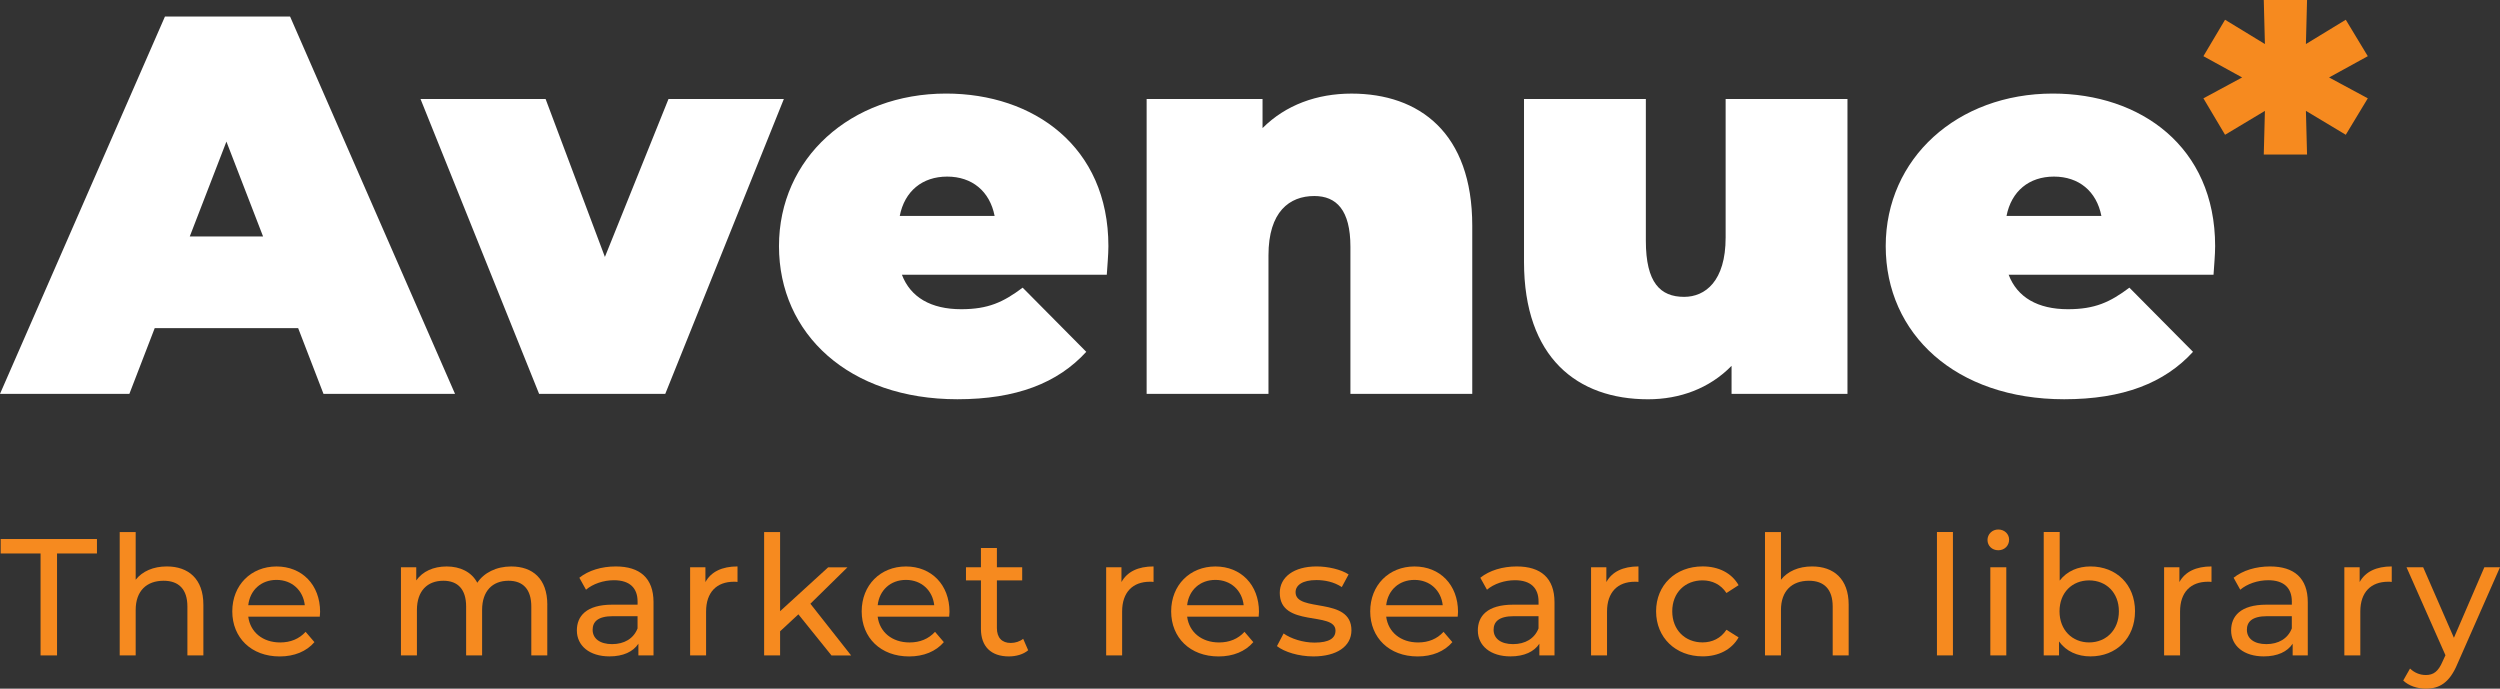
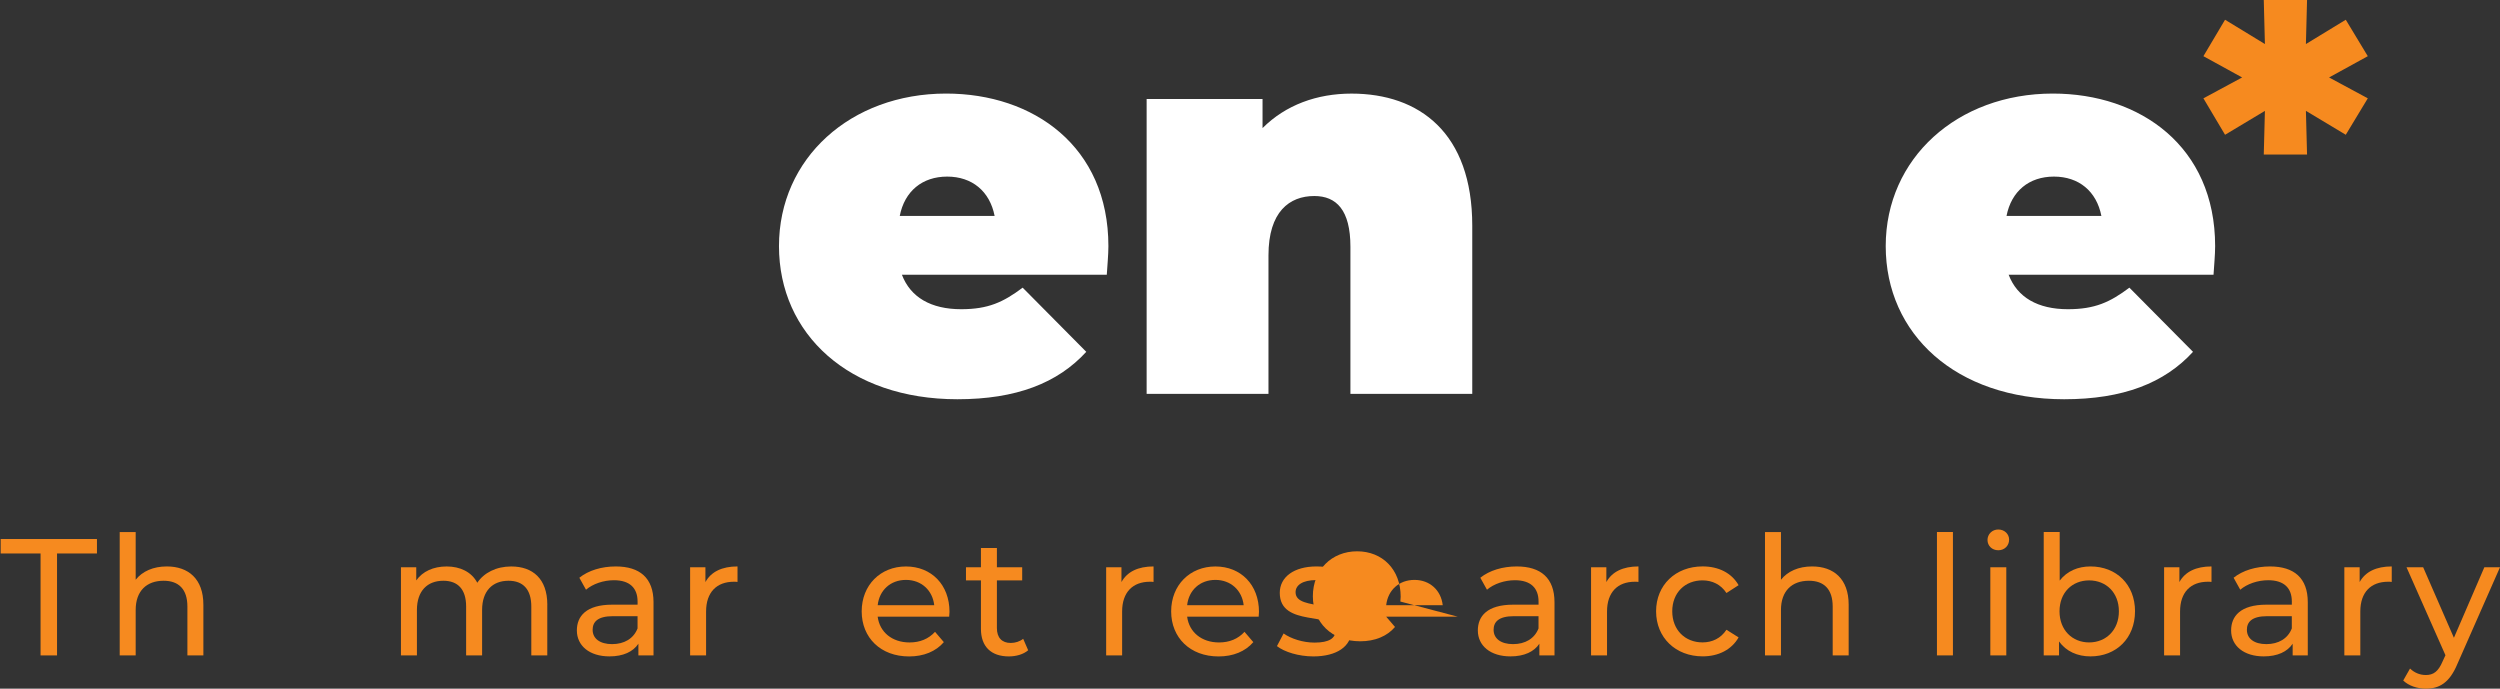
<svg xmlns="http://www.w3.org/2000/svg" id="Layer_2" data-name="Layer 2" viewBox="0 0 856.05 235.81">
  <rect x="0" y="0" width="856.05" height="235.81" fill="#333333" stroke="none" />
  <defs>
    <style>
      .cls-1 {
        isolation: isolate;
      }

      .cls-2 {
        fill: #f68a1f;
      }

      .cls-2, .cls-3 {
        stroke-width: 0px;
      }

      .cls-3 {
        fill: #fff;
      }
    </style>
  </defs>
  <g id="Layer_2-2" data-name="Layer 2">
    <g>
-       <path class="cls-3" d="M102.08,112.35h-49.1l-8.68,22.52H0L56.49,5.65h42.83l56.49,129.22h-45.04l-8.68-22.52ZM90.08,80.97l-12.55-32.49-12.55,32.49h25.11Z" />
-       <path class="cls-3" d="M268.41,33.89l-40.61,100.98h-43.2l-40.61-100.98h42.83l20.31,54.09,21.78-54.09h39.5Z" />
      <path class="cls-3" d="M378.98,94.07h-70.15c2.95,7.75,9.97,11.81,20.31,11.81,9.23,0,14.4-2.4,21.04-7.38l21.78,21.97c-9.78,10.71-24,16.24-44.12,16.24-37.1,0-61.1-22.34-61.1-52.43s24.55-52.24,57.23-52.24c29.91,0,55.57,18.09,55.57,52.24,0,2.95-.37,6.83-.55,9.78ZM308.09,73.95h32.49c-1.66-8.49-7.75-13.48-16.25-13.48s-14.58,4.98-16.24,13.48Z" />
      <path class="cls-3" d="M504.13,77.27v57.6h-41.72v-50.4c0-12.55-4.8-17.35-12.37-17.35-8.49,0-15.69,5.35-15.69,20.31v47.44h-41.72V33.89h39.69v9.97c7.94-7.94,18.64-11.81,30.46-11.81,23.26,0,41.35,13.48,41.35,45.23Z" />
-       <path class="cls-3" d="M632.61,33.89v100.98h-39.69v-9.6c-7.57,7.75-17.72,11.45-28.61,11.45-24.18,0-42.46-14.21-42.46-47.07v-55.75h41.72v48.55c0,14.4,4.98,19.2,13.11,19.2,7.2,0,14.21-5.35,14.21-20.31v-47.44h41.72Z" />
      <path class="cls-3" d="M757.95,94.07h-70.15c2.95,7.75,9.97,11.81,20.31,11.81,9.23,0,14.4-2.4,21.04-7.38l21.78,21.97c-9.78,10.71-24,16.24-44.12,16.24-37.1,0-61.1-22.34-61.1-52.43s24.55-52.24,57.23-52.24c29.91,0,55.57,18.09,55.57,52.24,0,2.95-.37,6.83-.55,9.78ZM687.07,73.95h32.49c-1.66-8.49-7.75-13.48-16.25-13.48s-14.58,4.98-16.24,13.48Z" />
    </g>
    <g class="cls-1">
      <path class="cls-2" d="M797.52,26.52l13.26,7.15-7.54,12.48-13.65-8.19.39,14.95h-14.82l.39-14.95-13.65,8.19-7.41-12.48,13.26-7.15-13.26-7.28,7.41-12.48,13.65,8.32-.39-15.08h14.82l-.39,15.08,13.65-8.32,7.54,12.48-13.26,7.28Z" />
    </g>
    <g class="cls-1">
      <path class="cls-2" d="M13.9,189.52H.23v-4.95h32.97v4.95h-13.67v34.91h-5.64v-34.91Z" />
      <path class="cls-2" d="M69.64,207.06v17.37h-5.47v-16.74c0-5.92-2.96-8.83-8.14-8.83-5.81,0-9.57,3.47-9.57,10.02v15.55h-5.47v-42.25h5.47v16.34c2.28-2.9,6.04-4.56,10.65-4.56,7.35,0,12.53,4.21,12.53,13.1Z" />
-       <path class="cls-2" d="M109.5,211.16h-24.49c.68,5.3,4.95,8.83,10.93,8.83,3.53,0,6.49-1.2,8.71-3.64l3.02,3.53c-2.73,3.19-6.89,4.9-11.9,4.9-9.74,0-16.23-6.43-16.23-15.43s6.43-15.38,15.15-15.38,14.92,6.26,14.92,15.55c0,.46-.06,1.14-.11,1.65ZM85.01,207.23h19.36c-.57-5.07-4.38-8.66-9.68-8.66s-9.11,3.53-9.68,8.66Z" />
      <path class="cls-2" d="M187.4,207.06v17.37h-5.47v-16.74c0-5.92-2.85-8.83-7.8-8.83-5.47,0-9.05,3.47-9.05,10.02v15.55h-5.47v-16.74c0-5.92-2.85-8.83-7.8-8.83-5.47,0-9.05,3.47-9.05,10.02v15.55h-5.47v-30.18h5.24v4.5c2.16-3.08,5.87-4.78,10.42-4.78s8.49,1.82,10.48,5.58c2.28-3.42,6.49-5.58,11.62-5.58,7.35,0,12.36,4.21,12.36,13.1Z" />
      <path class="cls-2" d="M223.78,206.2v18.22h-5.18v-3.99c-1.82,2.73-5.18,4.33-9.91,4.33-6.83,0-11.16-3.64-11.16-8.88,0-4.84,3.13-8.83,12.13-8.83h8.66v-1.08c0-4.61-2.68-7.29-8.09-7.29-3.59,0-7.23,1.25-9.57,3.25l-2.28-4.1c3.13-2.51,7.63-3.87,12.47-3.87,8.26,0,12.93,3.99,12.93,12.24ZM218.31,215.2v-4.21h-8.43c-5.41,0-6.95,2.11-6.95,4.67,0,3.02,2.51,4.9,6.66,4.9s7.35-1.88,8.71-5.35Z" />
      <path class="cls-2" d="M252.54,193.96v5.3c-.46-.06-.85-.06-1.25-.06-5.87,0-9.51,3.59-9.51,10.19v15.03h-5.47v-30.18h5.24v5.07c1.94-3.53,5.69-5.35,10.99-5.35Z" />
-       <path class="cls-2" d="M273.38,210.36l-6.26,5.81v8.26h-5.47v-42.25h5.47v27.11l16.46-15.03h6.61l-12.7,12.47,13.95,17.71h-6.72l-11.33-14.07Z" />
      <path class="cls-2" d="M325.02,211.16h-24.49c.68,5.3,4.95,8.83,10.93,8.83,3.53,0,6.49-1.2,8.71-3.64l3.02,3.53c-2.73,3.19-6.89,4.9-11.9,4.9-9.74,0-16.23-6.43-16.23-15.43s6.43-15.38,15.15-15.38,14.92,6.26,14.92,15.55c0,.46-.06,1.14-.11,1.65ZM300.54,207.23h19.36c-.57-5.07-4.38-8.66-9.68-8.66s-9.11,3.53-9.68,8.66Z" />
      <path class="cls-2" d="M352.07,222.66c-1.65,1.42-4.16,2.11-6.61,2.11-6.09,0-9.57-3.36-9.57-9.45v-16.57h-5.12v-4.5h5.12v-6.61h5.47v6.61h8.66v4.5h-8.66v16.34c0,3.25,1.71,5.07,4.73,5.07,1.59,0,3.13-.51,4.27-1.42l1.71,3.93Z" />
      <path class="cls-2" d="M395,193.96v5.3c-.46-.06-.85-.06-1.25-.06-5.87,0-9.51,3.59-9.51,10.19v15.03h-5.47v-30.18h5.24v5.07c1.94-3.53,5.69-5.35,10.99-5.35Z" />
      <path class="cls-2" d="M430.99,211.16h-24.49c.68,5.3,4.95,8.83,10.93,8.83,3.53,0,6.49-1.2,8.71-3.64l3.02,3.53c-2.73,3.19-6.89,4.9-11.9,4.9-9.74,0-16.23-6.43-16.23-15.43s6.43-15.38,15.15-15.38,14.92,6.26,14.92,15.55c0,.46-.06,1.14-.11,1.65ZM406.5,207.23h19.36c-.57-5.07-4.38-8.66-9.68-8.66s-9.11,3.53-9.68,8.66Z" />
      <path class="cls-2" d="M437.25,221.24l2.28-4.33c2.56,1.82,6.66,3.13,10.59,3.13,5.07,0,7.18-1.54,7.18-4.1,0-6.78-19.08-.91-19.08-12.93,0-5.41,4.84-9.05,12.58-9.05,3.93,0,8.37,1.02,10.99,2.73l-2.33,4.33c-2.73-1.77-5.75-2.39-8.71-2.39-4.78,0-7.12,1.77-7.12,4.16,0,7.12,19.13,1.31,19.13,13.04,0,5.47-5.01,8.94-13.04,8.94-5.01,0-9.97-1.54-12.47-3.53Z" />
-       <path class="cls-2" d="M499.15,211.16h-24.49c.68,5.3,4.95,8.83,10.93,8.83,3.53,0,6.49-1.2,8.71-3.64l3.02,3.53c-2.73,3.19-6.89,4.9-11.9,4.9-9.74,0-16.23-6.43-16.23-15.43s6.43-15.38,15.15-15.38,14.92,6.26,14.92,15.55c0,.46-.06,1.14-.11,1.65ZM474.66,207.23h19.36c-.57-5.07-4.38-8.66-9.68-8.66s-9.11,3.53-9.68,8.66Z" />
+       <path class="cls-2" d="M499.15,211.16h-24.49l3.02,3.53c-2.73,3.19-6.89,4.9-11.9,4.9-9.74,0-16.23-6.43-16.23-15.43s6.43-15.38,15.15-15.38,14.92,6.26,14.92,15.55c0,.46-.06,1.14-.11,1.65ZM474.66,207.23h19.36c-.57-5.07-4.38-8.66-9.68-8.66s-9.11,3.53-9.68,8.66Z" />
      <path class="cls-2" d="M532.29,206.2v18.22h-5.18v-3.99c-1.82,2.73-5.18,4.33-9.91,4.33-6.83,0-11.16-3.64-11.16-8.88,0-4.84,3.13-8.83,12.13-8.83h8.66v-1.08c0-4.61-2.68-7.29-8.09-7.29-3.59,0-7.23,1.25-9.57,3.25l-2.28-4.1c3.13-2.51,7.63-3.87,12.47-3.87,8.26,0,12.93,3.99,12.93,12.24ZM526.82,215.2v-4.21h-8.43c-5.41,0-6.95,2.11-6.95,4.67,0,3.02,2.51,4.9,6.66,4.9s7.35-1.88,8.71-5.35Z" />
      <path class="cls-2" d="M561.04,193.96v5.3c-.46-.06-.85-.06-1.25-.06-5.87,0-9.51,3.59-9.51,10.19v15.03h-5.47v-30.18h5.24v5.07c1.94-3.53,5.69-5.35,10.99-5.35Z" />
      <path class="cls-2" d="M567.08,209.33c0-9,6.66-15.38,15.95-15.38,5.41,0,9.91,2.22,12.3,6.43l-4.16,2.68c-1.94-2.96-4.9-4.33-8.2-4.33-5.92,0-10.36,4.16-10.36,10.59s4.44,10.65,10.36,10.65c3.3,0,6.26-1.37,8.2-4.33l4.16,2.62c-2.39,4.21-6.89,6.49-12.3,6.49-9.28,0-15.95-6.43-15.95-15.43Z" />
      <path class="cls-2" d="M633.02,207.06v17.37h-5.47v-16.74c0-5.92-2.96-8.83-8.14-8.83-5.81,0-9.57,3.47-9.57,10.02v15.55h-5.47v-42.25h5.47v16.34c2.28-2.9,6.04-4.56,10.65-4.56,7.35,0,12.53,4.21,12.53,13.1Z" />
      <path class="cls-2" d="M663.25,182.17h5.47v42.25h-5.47v-42.25Z" />
      <path class="cls-2" d="M680.56,184.9c0-1.99,1.59-3.59,3.7-3.59s3.7,1.54,3.7,3.47c0,2.05-1.54,3.64-3.7,3.64s-3.7-1.54-3.7-3.53ZM681.53,194.24h5.47v30.18h-5.47v-30.18Z" />
      <path class="cls-2" d="M731.07,209.33c0,9.23-6.43,15.43-15.26,15.43-4.44,0-8.31-1.71-10.76-5.12v4.78h-5.24v-42.25h5.47v16.63c2.51-3.25,6.26-4.84,10.54-4.84,8.83,0,15.26,6.15,15.26,15.38ZM725.55,209.33c0-6.43-4.38-10.59-10.19-10.59s-10.14,4.16-10.14,10.59,4.38,10.65,10.14,10.65,10.19-4.21,10.19-10.65Z" />
      <path class="cls-2" d="M757.26,193.96v5.3c-.46-.06-.85-.06-1.25-.06-5.87,0-9.51,3.59-9.51,10.19v15.03h-5.47v-30.18h5.24v5.07c1.94-3.53,5.69-5.35,10.99-5.35Z" />
      <path class="cls-2" d="M790.23,206.2v18.22h-5.18v-3.99c-1.82,2.73-5.18,4.33-9.91,4.33-6.83,0-11.16-3.64-11.16-8.88,0-4.84,3.13-8.83,12.13-8.83h8.66v-1.08c0-4.61-2.68-7.29-8.09-7.29-3.59,0-7.23,1.25-9.57,3.25l-2.28-4.1c3.13-2.51,7.63-3.87,12.47-3.87,8.26,0,12.93,3.99,12.93,12.24ZM784.76,215.2v-4.21h-8.43c-5.41,0-6.95,2.11-6.95,4.67,0,3.02,2.51,4.9,6.66,4.9s7.35-1.88,8.71-5.35Z" />
      <path class="cls-2" d="M818.98,193.96v5.3c-.46-.06-.85-.06-1.25-.06-5.87,0-9.51,3.59-9.51,10.19v15.03h-5.47v-30.18h5.24v5.07c1.94-3.53,5.69-5.35,10.99-5.35Z" />
      <path class="cls-2" d="M856.05,194.24l-14.63,33.2c-2.68,6.38-6.15,8.37-10.76,8.37-2.9,0-5.87-.97-7.75-2.79l2.33-4.1c1.48,1.42,3.36,2.22,5.41,2.22,2.62,0,4.27-1.2,5.75-4.67l.97-2.11-13.33-30.12h5.7l10.53,24.15,10.42-24.15h5.35Z" />
    </g>
  </g>
</svg>